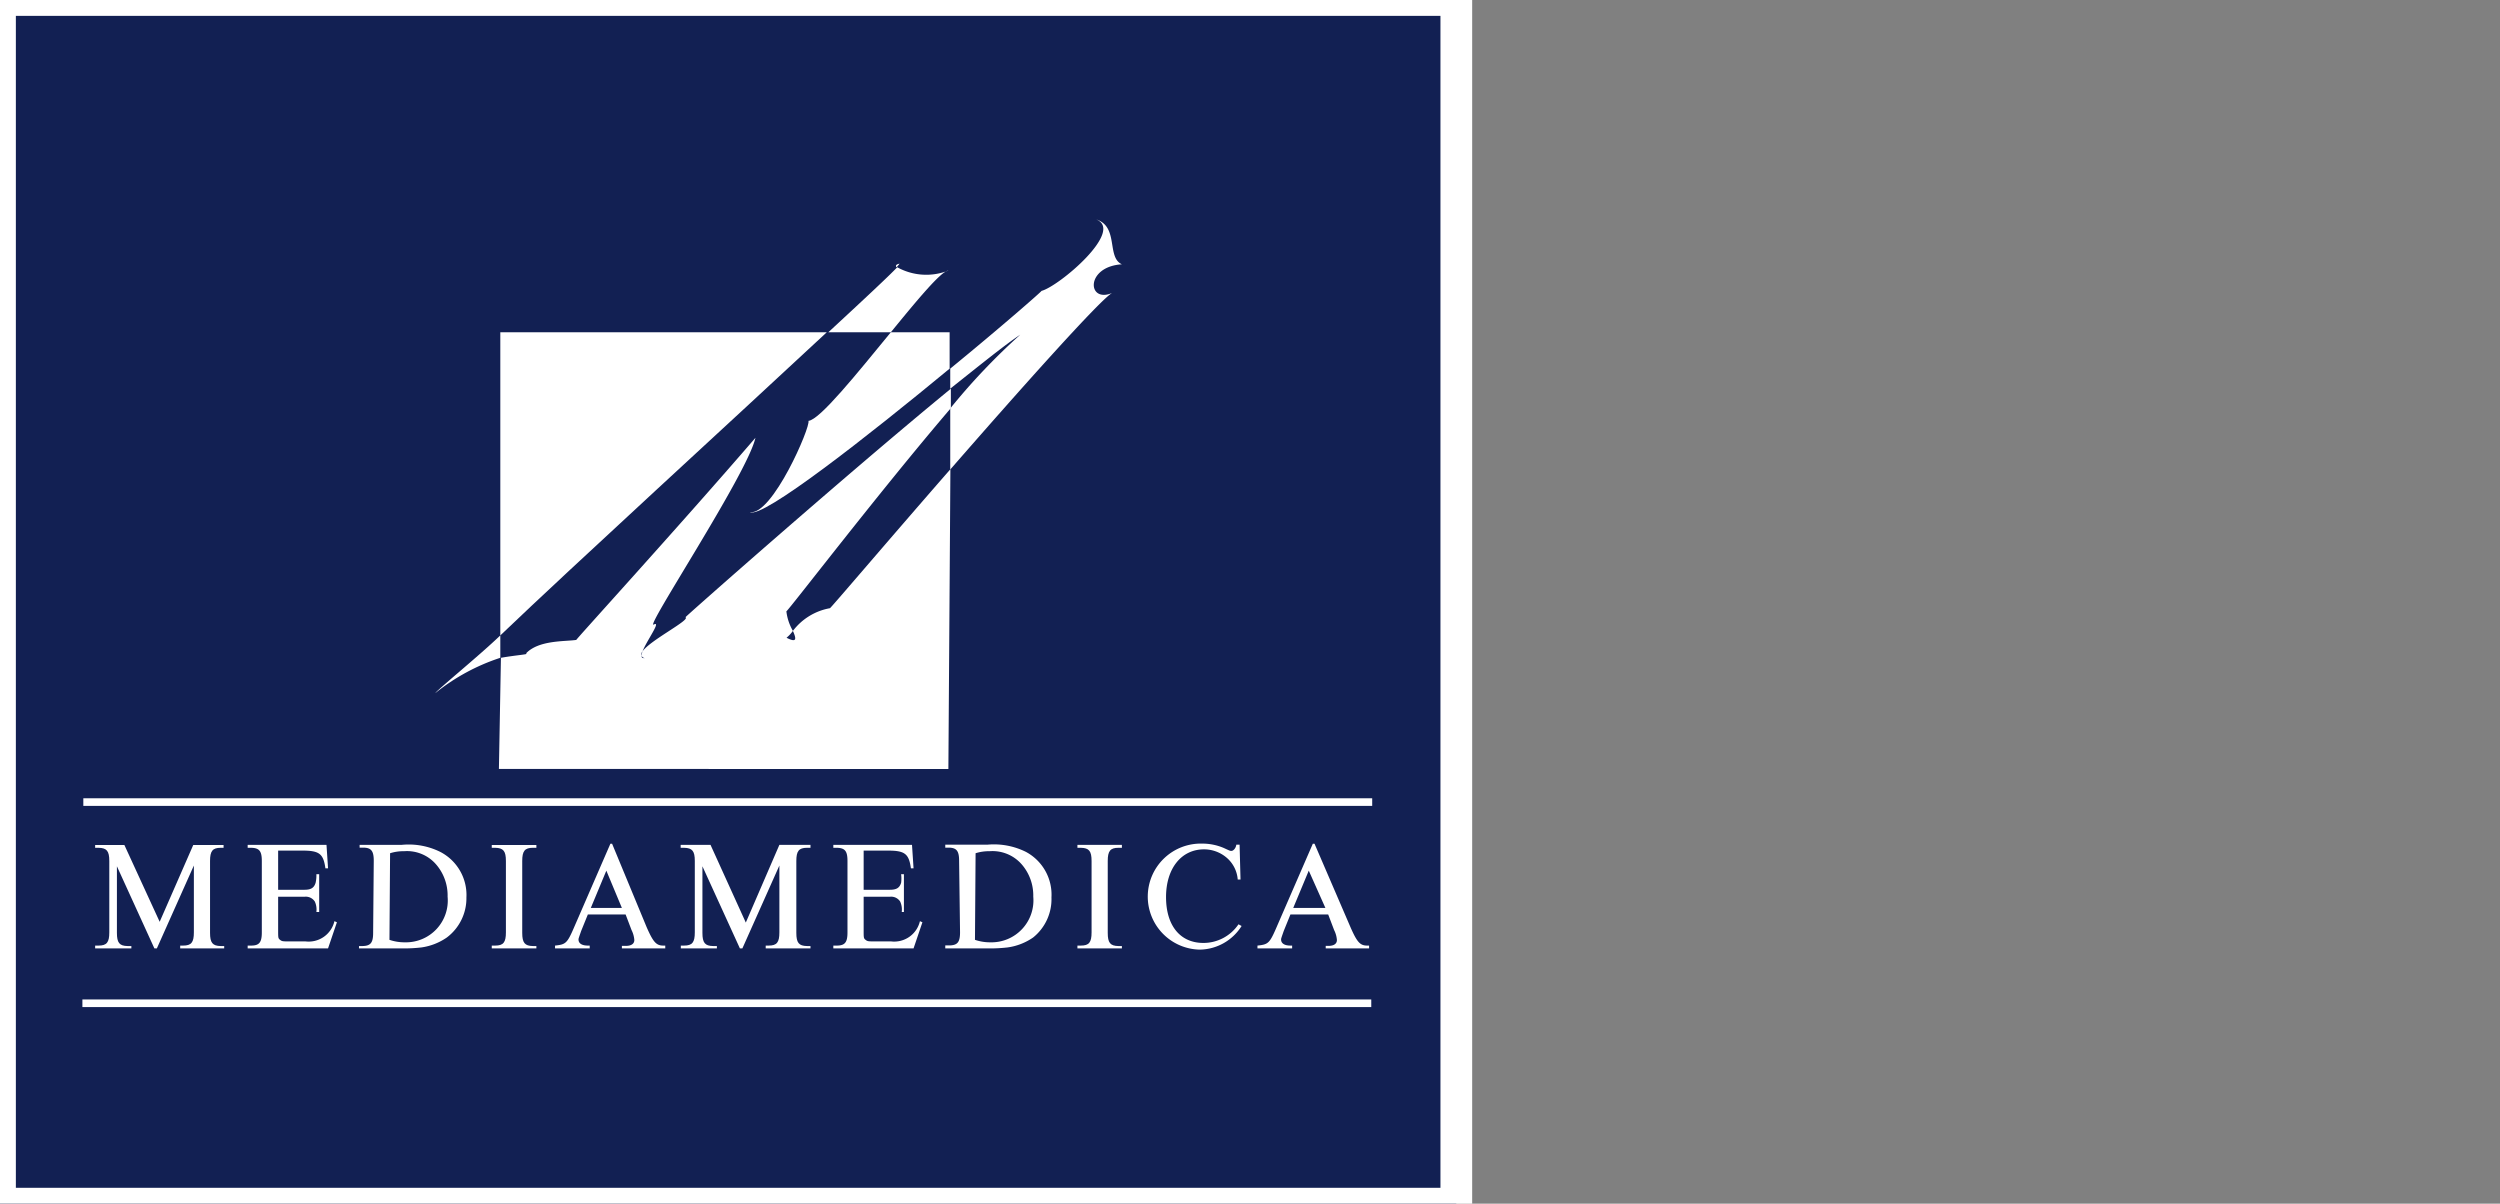
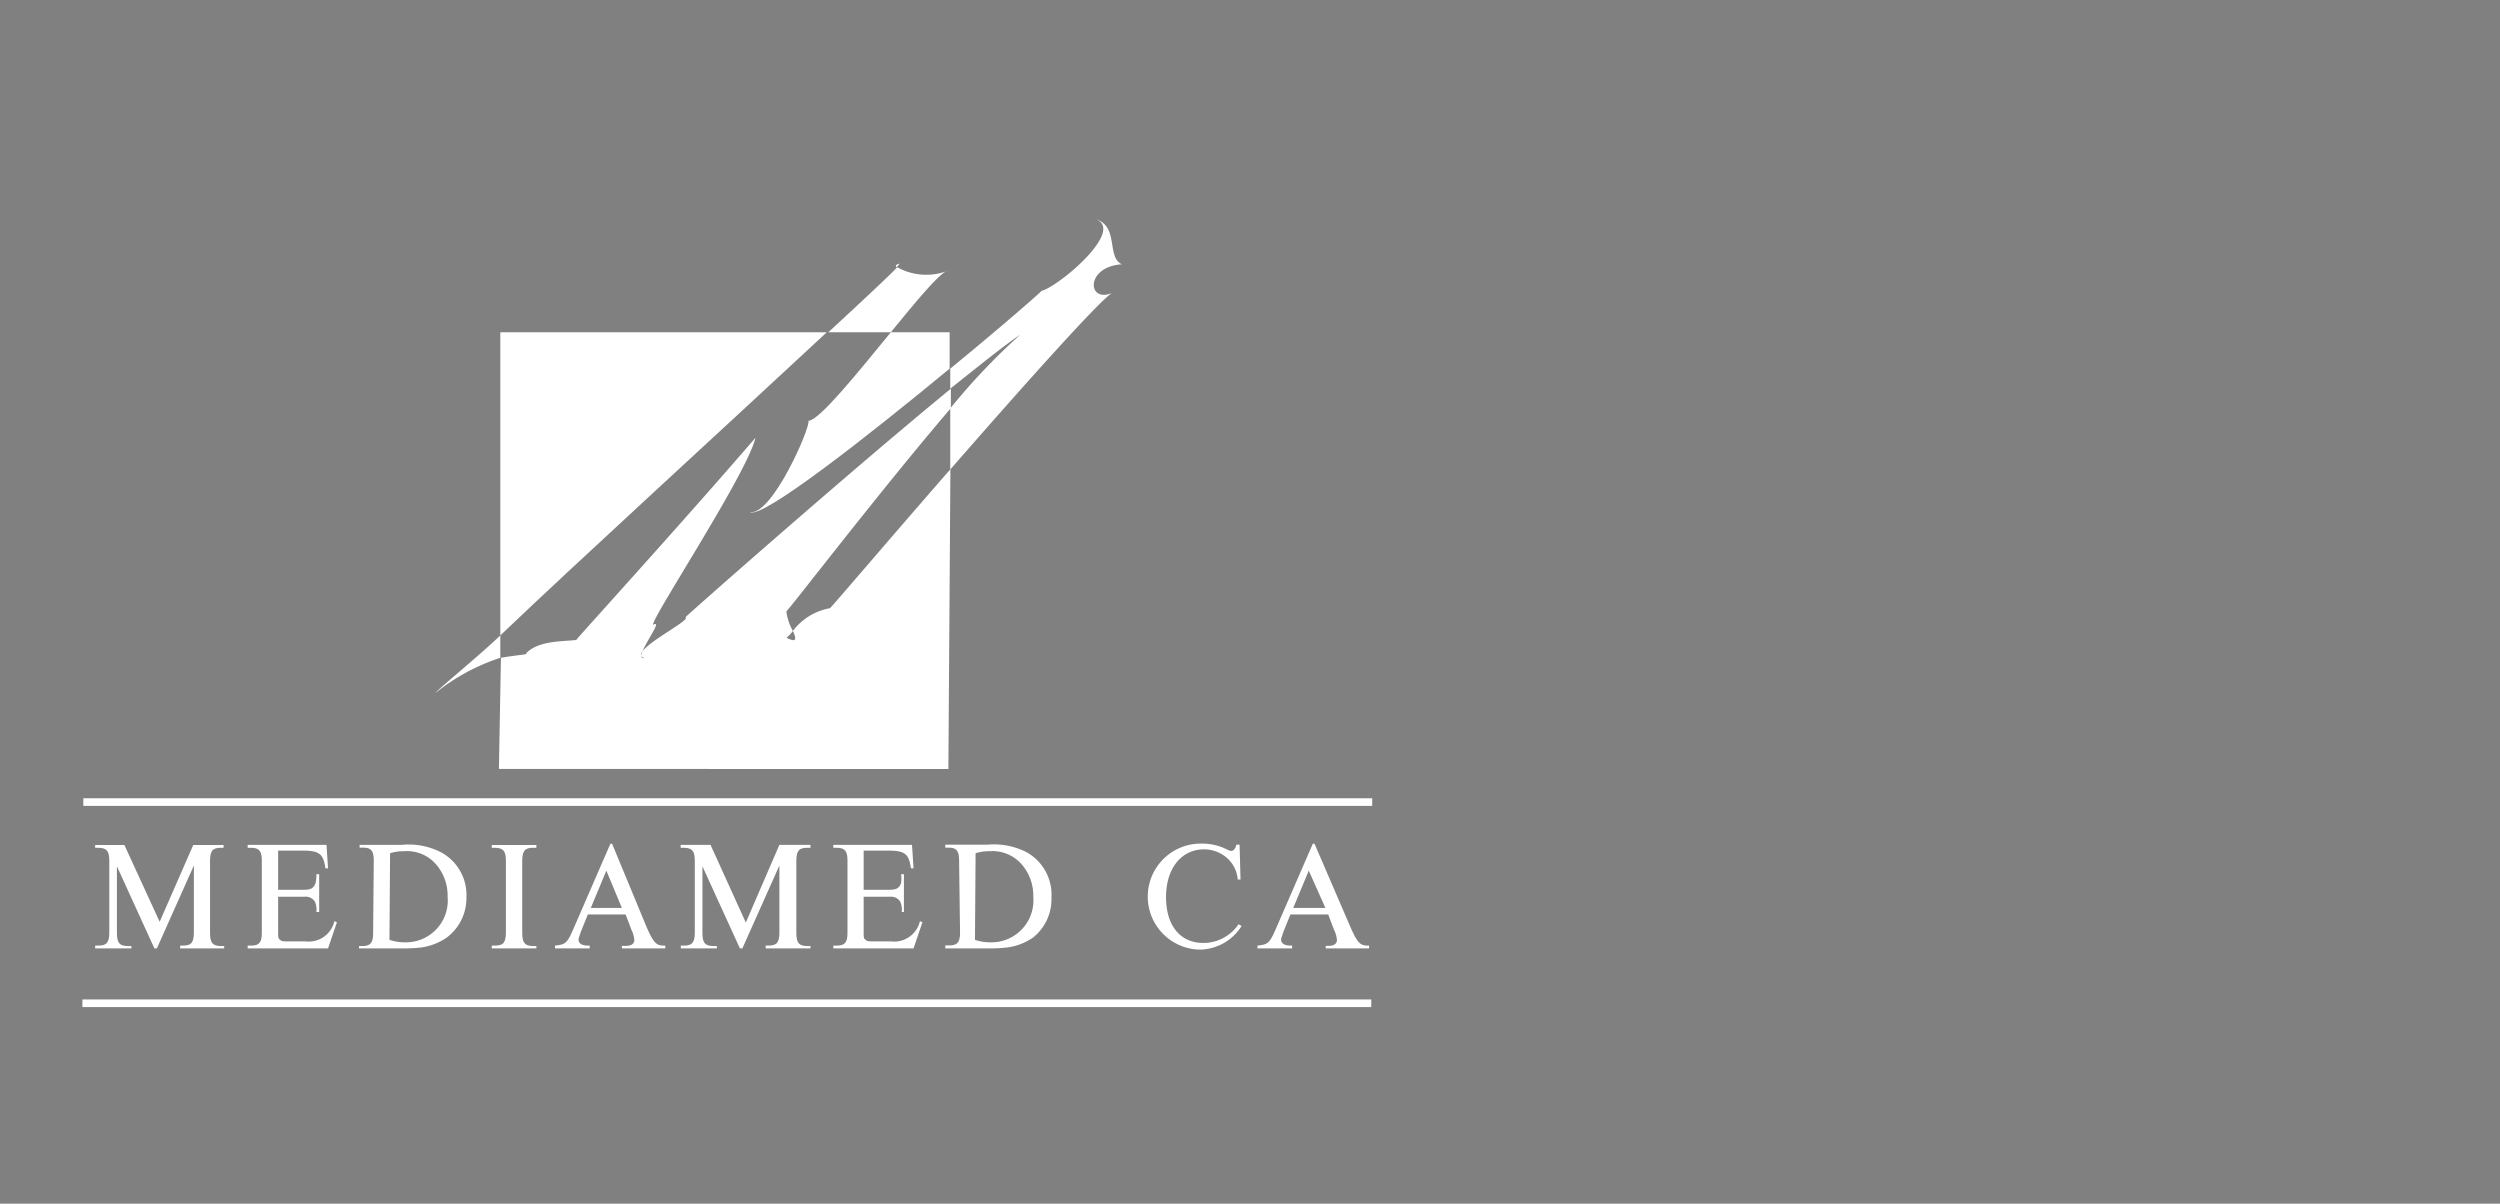
<svg xmlns="http://www.w3.org/2000/svg" id="Layer_1" data-name="Layer 1" viewBox="0 0 160.8 77.42">
  <rect x="0" y="0" width="160.8" height="77.42" fill="#808080" stroke="none" />
  <defs>
    <style>.cls-1{fill:#122053;stroke-width:2.04px;}.cls-1,.cls-3{stroke:#fff;}.cls-2{fill:#fff;}.cls-3{fill:none;stroke-width:0.49px;}</style>
  </defs>
-   <rect class="cls-1" width="93.67" height="77.42" />
  <path class="cls-2" d="M7.52,55.72V60c0,.64.16.84.69.85h.24V61H6.12v-.18h.22c.53,0,.69-.21.69-.85V55.38c0-.64-.16-.84-.69-.85H6.12v-.18H8l2.27,4.94,2.16-4.94h1.95v.18H14.2c-.53,0-.69.21-.69.85V60c0,.64.16.84.69.85h.22V61H11.59v-.18h.19c.53,0,.69-.21.69-.85v-4.3L10.09,61H9.93Z" />
  <path class="cls-2" d="M17.89,59.83c0,.47,0,.52.11.61s.16.11.44.11h1.2a1.7,1.7,0,0,0,1.87-1.3l.16.07L21.1,61H15.93v-.18h.22c.53,0,.69-.21.69-.85V55.38c0-.64-.16-.84-.69-.85h-.22v-.19H21l.1,1.51-.17,0c-.13-.94-.39-1.14-1.49-1.14H17.89v2.52h1.69c.42,0,.62-.12.72-.45a2.08,2.08,0,0,0,.05-.55h.18v2.43h-.18a1.25,1.25,0,0,0-.1-.67.69.69,0,0,0-.67-.31H17.89Z" />
  <path class="cls-2" d="M25.09,54.88a2.84,2.84,0,0,1,.9-.13,2.47,2.47,0,0,1,2.06.85,3.05,3.05,0,0,1,.74,2.07,2.69,2.69,0,0,1-2.74,2.94,3,3,0,0,1-1-.16ZM24,60c0,.64-.16.84-.69.85h-.22V61h2.65a10,10,0,0,0,1.36-.06,3.79,3.79,0,0,0,1.64-.64A3.16,3.16,0,0,0,30,57.73a3.12,3.12,0,0,0-1.67-2.93,4.56,4.56,0,0,0-2.48-.46H23.13v.18h.22c.53,0,.69.21.69.85Z" />
  <path class="cls-2" d="M33.59,60c0,.64.16.84.69.85h.22V61H31.63v-.18h.22c.53,0,.69-.21.69-.85V55.38c0-.64-.16-.84-.69-.85h-.22v-.18H34.5v.18h-.22c-.53,0-.69.21-.69.85Z" />
  <path class="cls-2" d="M38,58.4,39,56,40,58.4Zm1.37-4.13h-.11l-2.38,5.48c-.41.94-.52,1-1.18,1.07V61h2.23v-.18h-.12c-.38,0-.6-.14-.6-.39,0-.06,0-.06.17-.55l.43-1.06h2.43l.38,1a1.72,1.72,0,0,1,.18.64c0,.25-.2.38-.56.38H40V61h2.79v-.18h-.13c-.45,0-.65-.23-1.07-1.19Z" />
  <path class="cls-2" d="M45.18,55.72V60c0,.64.16.84.69.85h.24V61H43.79v-.18H44c.53,0,.69-.21.69-.85V55.38c0-.64-.16-.84-.69-.85h-.22v-.19H45.7l2.27,5,2.16-5h2v.19h-.22c-.53,0-.69.21-.69.85V60c0,.64.16.84.69.85h.22V61H49.25v-.18h.19c.53,0,.69-.21.69-.85v-4.3L47.75,61h-.16Z" />
  <path class="cls-2" d="M55.55,59.83c0,.47,0,.52.11.61s.16.11.44.11h1.2a1.7,1.7,0,0,0,1.87-1.3l.16.07L58.76,61H53.6v-.18h.22c.53,0,.69-.21.69-.85V55.38c0-.64-.16-.84-.69-.85H53.6v-.19h5.06l.1,1.51-.17,0c-.13-.94-.39-1.14-1.49-1.14H55.55v2.52h1.69c.42,0,.62-.12.72-.45a2.08,2.08,0,0,0,0-.55h.18v2.43H58a1.25,1.25,0,0,0-.1-.67.69.69,0,0,0-.67-.31H55.55Z" />
  <path class="cls-2" d="M62.75,54.88a2.84,2.84,0,0,1,.9-.13,2.49,2.49,0,0,1,2.07.85,3.05,3.05,0,0,1,.74,2.07,2.7,2.7,0,0,1-2.75,2.94,3,3,0,0,1-1-.16Zm-1,5.08c0,.64-.16.84-.69.85H60.8V61h2.64a10,10,0,0,0,1.36-.06,3.78,3.78,0,0,0,1.65-.64,3.16,3.16,0,0,0,1.18-2.58A3.12,3.12,0,0,0,66,54.8a4.61,4.61,0,0,0-2.49-.47H60.8v.19H61c.53,0,.69.21.69.85Z" />
-   <path class="cls-2" d="M71.25,60c0,.64.16.84.69.85h.22V61H69.3v-.18h.22c.53,0,.69-.21.69-.85V55.38c0-.64-.16-.84-.69-.85H69.3v-.19h2.86v.19h-.22c-.53,0-.69.21-.69.85Z" />
  <path class="cls-2" d="M79.86,59.56a3.23,3.23,0,0,1-2.69,1.52,3.41,3.41,0,0,1,.13-6.82,3.55,3.55,0,0,1,1.41.28c.41.19.41.19.5.19s.27-.13.31-.4h.21l.06,2.24-.18,0A2.05,2.05,0,0,0,79,55.26a2.24,2.24,0,0,0-1.56-.63C76,54.63,75,55.84,75,57.7s.93,2.95,2.4,2.95a2.72,2.72,0,0,0,2.26-1.2Z" />
  <path class="cls-2" d="M83.18,58.4l1-2.4,1.07,2.4Zm1.37-4.13h-.11l-2.38,5.48c-.41.94-.52,1-1.18,1.07V61h2.23v-.18H83c-.38,0-.6-.14-.6-.39,0-.06,0-.06.17-.55L83,58.82h2.43l.38,1a1.72,1.72,0,0,1,.18.64c0,.25-.2.38-.56.38h-.16V61h2.79v-.18h-.13c-.45,0-.65-.23-1.07-1.19Z" />
  <path class="cls-2" d="M51,40.58c.21.48.29.8-.41.44,0,0-.06,0-.08,0l.08,0a2.29,2.29,0,0,0,.41-.44,3.27,3.27,0,0,1-.42-1.26c.17-.1,6-7.72,10.58-13.07V25c-6.71,5.5-17.31,14.87-17.07,14.7.34.17-2.24,1.46-2.76,2.19a.75.75,0,0,0-.06.3.27.27,0,0,0,.2.14c-.14,0-.2,0-.2-.14a.3.3,0,0,1,.06-.3c.27-.69,1.2-1.94.74-1.73-.77.52,6-9.67,6.52-12-5,5.8-11.76,13.2-11.52,13-.73.11-2.42,0-3.24.87.25.06-.6.1-1.61.28l-.13,7.15H61l.13-19.28c-4.06,4.65-7.75,9-7.75,8.94A3.83,3.83,0,0,0,51,40.58Z" />
  <path class="cls-2" d="M32.18,21.37v19.5c4.67-4.47,15-13.91,21-19.5Z" />
  <path class="cls-2" d="M52,27.07c.15.38-2.33,6.1-3.76,5.87.78.46,7.65-4.94,12.84-9.23V21.37H57.3C55.14,24,52.74,27,52,27.07Z" />
  <path class="cls-2" d="M28,44.58a13.17,13.17,0,0,1,4.18-2.27V40.87C30.77,42.22,28.1,44.39,28,44.58Z" />
  <path class="cls-2" d="M61,17.4a3.85,3.85,0,0,1-3.29-.21c-.52.55-2.18,2.1-4.43,4.18H57.3C59,19.29,60.53,17.44,61,17.4Z" />
  <path class="cls-2" d="M72.16,17c-1-.45-.18-2.43-1.66-2.89,1.86.72-2.39,4.31-3.51,4.6.05,0-2.57,2.3-5.87,5V25c2-1.59,3.57-2.86,4.5-3.47a41.36,41.36,0,0,0-4.5,4.74v3.93c4.61-5.29,9.71-11,10.42-11.36C69.93,19.53,69.79,17.15,72.16,17Z" />
  <path class="cls-2" d="M57.66,17.19a1.72,1.72,0,0,0,.2-.23C57.63,17,57.59,17.09,57.66,17.19Z" />
  <line class="cls-3" x1="5.36" y1="51.59" x2="88.26" y2="51.59" />
  <line class="cls-3" x1="5.3" y1="64.53" x2="88.2" y2="64.53" />
</svg>